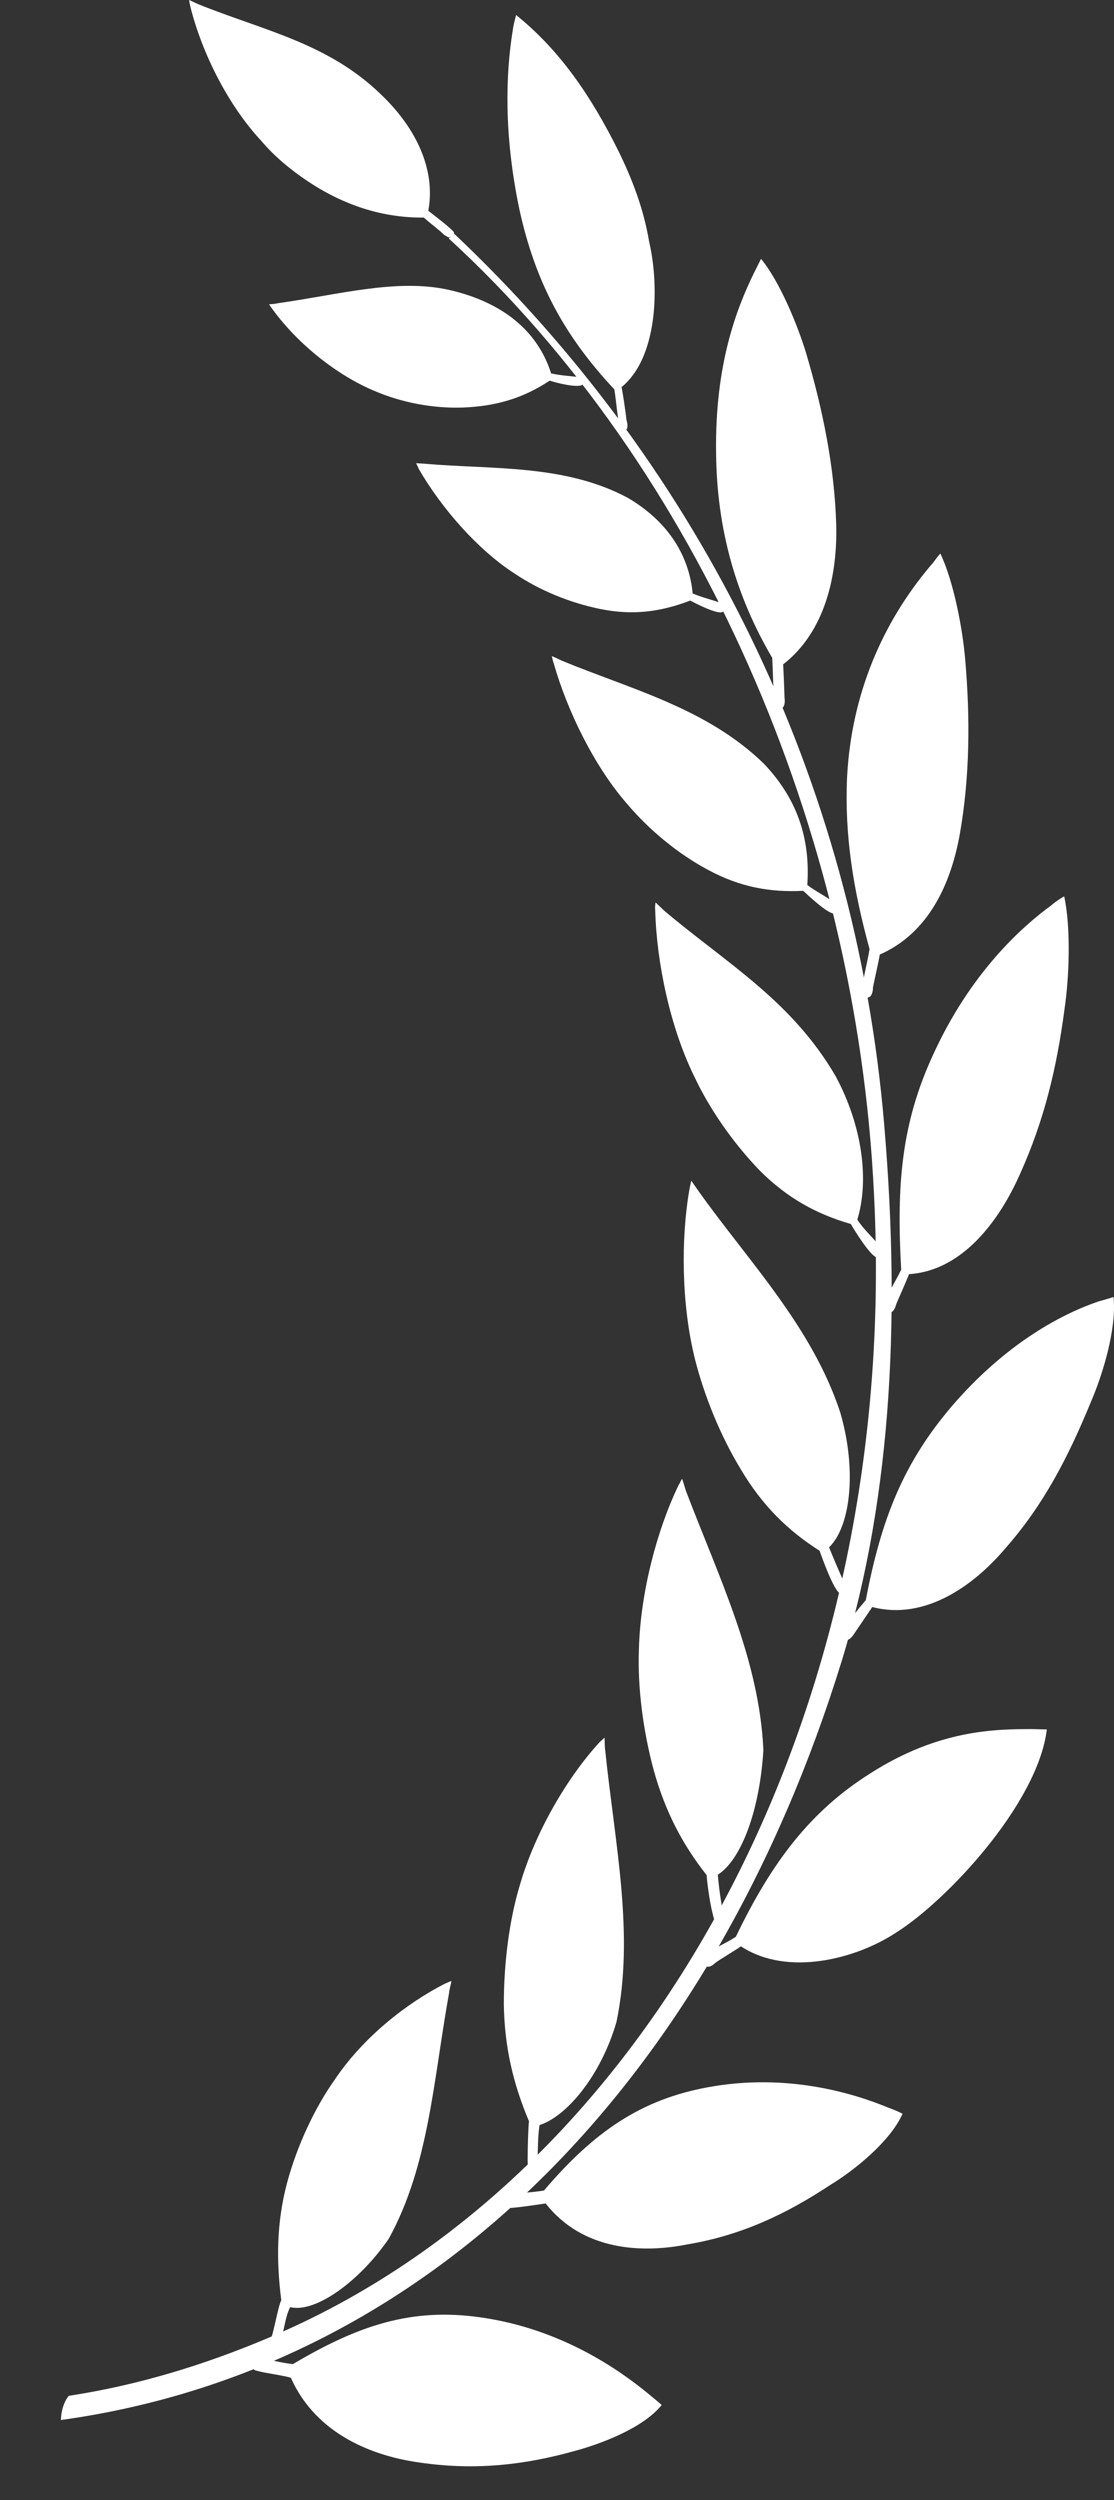
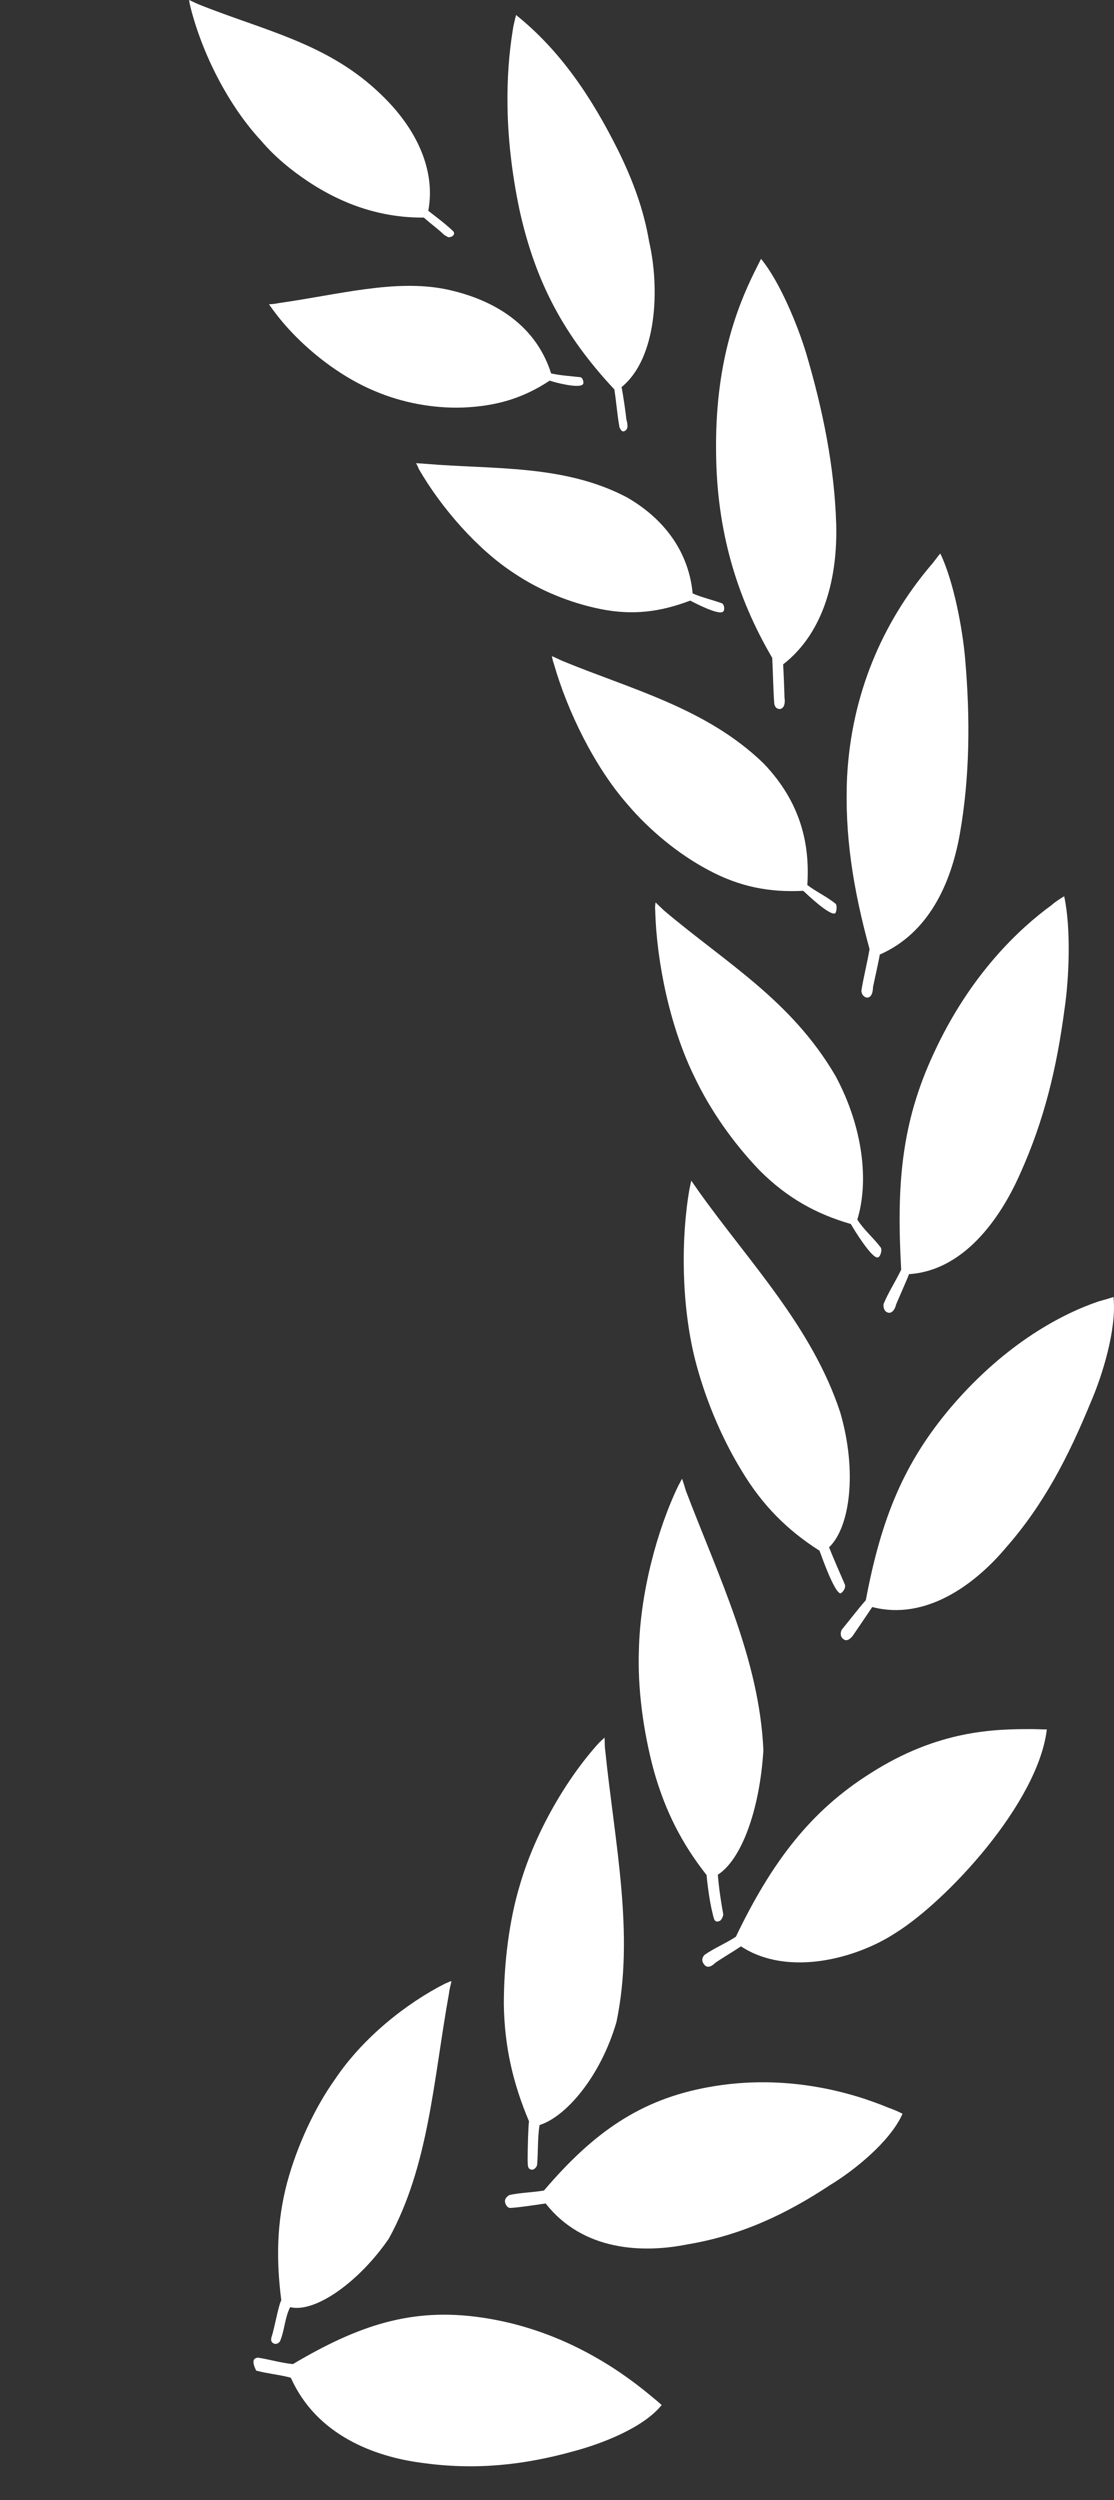
<svg xmlns="http://www.w3.org/2000/svg" width="33" height="74" viewBox="0 0 33 74" fill="none">
  <rect x="0" y="0" width="33" height="74" fill="#333333" stroke="none" />
-   <path fill-rule="evenodd" clip-rule="evenodd" d="M1.803 71.632C13.03 70.078 21.203 61.245 24.932 49.172C26.464 44.175 26.686 38.633 26.152 32.838C25.164 22.491 20.417 13.507 13.493 6.955C13.463 6.925 13.453 6.915 13.443 6.945C13.423 6.975 13.363 7.006 13.332 7.026C13.292 7.046 13.282 7.026 13.312 7.076C20.659 13.81 25.376 24.52 25.89 35.342C26.686 50.797 19.188 64.485 7.95 69.2C6.066 69.997 4.09 70.603 2.035 70.916C1.893 71.097 1.813 71.35 1.803 71.632Z" fill="white" />
  <path fill-rule="evenodd" clip-rule="evenodd" d="M29.79 45.82C28.873 46.91 27.412 47.98 25.839 47.567C25.759 47.688 25.346 48.293 25.285 48.384C25.215 48.495 25.084 48.606 24.983 48.516C24.922 48.475 24.872 48.384 24.932 48.243C25.164 47.96 25.386 47.667 25.648 47.365C26.111 44.912 26.787 43.276 28.198 41.621C29.83 39.723 31.503 38.875 32.541 38.522C32.693 38.481 32.834 38.441 32.985 38.39C33.086 39.339 32.652 40.722 32.31 41.51C31.645 43.125 30.919 44.538 29.79 45.82Z" fill="white" />
  <path fill-rule="evenodd" clip-rule="evenodd" d="M16.285 11.266C16.416 11.316 17.182 11.518 17.273 11.367C17.303 11.326 17.263 11.175 17.192 11.165C16.91 11.134 16.598 11.114 16.326 11.054C15.832 9.499 14.461 8.823 13.201 8.56C11.69 8.258 10.027 8.722 8.243 8.974C8.152 8.994 8.051 9.005 7.971 9.005C8.001 9.065 8.041 9.105 8.082 9.166C8.827 10.186 9.996 11.124 11.135 11.589C11.901 11.912 12.818 12.094 13.715 12.063C14.663 12.023 15.459 11.811 16.285 11.266Z" fill="white" />
  <path fill-rule="evenodd" clip-rule="evenodd" d="M13.332 7.016C13.272 7.036 13.272 7.016 13.161 6.955C12.949 6.753 12.768 6.632 12.556 6.44C11.347 6.451 10.198 6.087 9.109 5.36C8.626 5.037 8.142 4.644 7.739 4.169C6.771 3.129 5.995 1.605 5.643 0.212C5.622 0.131 5.612 0.081 5.602 0C5.693 0.04 5.774 0.081 5.864 0.121C7.819 0.909 9.714 1.272 11.286 2.796C12.355 3.816 12.909 5.047 12.687 6.239C12.929 6.43 13.181 6.612 13.413 6.834C13.514 6.925 13.393 7.016 13.332 7.016Z" fill="white" />
  <path fill-rule="evenodd" clip-rule="evenodd" d="M20.448 17.777C20.579 17.848 21.314 18.231 21.425 18.1C21.476 18.049 21.455 17.888 21.385 17.858C21.113 17.757 20.79 17.686 20.518 17.565C20.417 16.465 19.802 15.435 18.583 14.728C16.719 13.739 14.602 13.9 12.607 13.729C12.506 13.719 12.415 13.719 12.325 13.709C12.355 13.769 12.385 13.82 12.405 13.88C13.07 15.031 14.149 16.273 15.247 16.979C15.983 17.474 16.89 17.848 17.797 18.029C18.754 18.221 19.571 18.11 20.448 17.777Z" fill="white" />
  <path fill-rule="evenodd" clip-rule="evenodd" d="M30.213 34.756C29.609 36.119 28.52 37.613 26.928 37.714C26.878 37.855 26.585 38.512 26.545 38.612C26.515 38.754 26.414 38.905 26.283 38.845C26.222 38.825 26.162 38.744 26.172 38.602C26.323 38.239 26.515 37.956 26.696 37.583C26.555 35.079 26.696 33.252 27.654 31.193C28.742 28.821 30.234 27.458 31.151 26.791C31.262 26.691 31.393 26.61 31.524 26.529C31.735 27.498 31.665 29.002 31.534 29.87C31.302 31.627 30.929 33.171 30.213 34.756Z" fill="white" />
  <path fill-rule="evenodd" clip-rule="evenodd" d="M28.43 24.702C28.168 26.156 27.512 27.619 26.061 28.255C26.041 28.407 25.88 29.113 25.86 29.224C25.86 29.376 25.809 29.547 25.668 29.527C25.628 29.517 25.527 29.477 25.517 29.325C25.577 28.942 25.688 28.508 25.759 28.094C25.275 26.327 25.013 24.712 25.094 22.986C25.225 20.553 26.132 18.443 27.563 16.747C27.674 16.626 27.754 16.495 27.855 16.384C28.258 17.222 28.52 18.655 28.591 19.513C28.742 21.25 28.732 22.996 28.43 24.702Z" fill="white" />
  <path fill-rule="evenodd" clip-rule="evenodd" d="M24.771 15.526C24.811 17.02 24.449 18.695 23.199 19.665C23.209 19.816 23.239 20.543 23.239 20.644C23.259 20.785 23.249 20.957 23.108 20.987C23.058 20.987 22.967 20.977 22.937 20.836C22.907 20.462 22.897 19.887 22.876 19.473C21.808 17.656 21.234 15.677 21.213 13.416C21.173 10.801 21.818 9.136 22.332 8.086C22.403 7.945 22.473 7.803 22.544 7.662C23.108 8.348 23.642 9.661 23.884 10.468C24.368 12.104 24.721 13.81 24.771 15.526Z" fill="white" />
  <path fill-rule="evenodd" clip-rule="evenodd" d="M19.228 7.147C19.551 8.55 19.46 10.61 18.412 11.458C18.452 11.639 18.543 12.265 18.553 12.406C18.593 12.558 18.623 12.699 18.502 12.76C18.452 12.78 18.412 12.78 18.351 12.649C18.281 12.255 18.261 11.932 18.2 11.528C16.709 9.933 15.862 8.358 15.388 6.208C14.915 3.957 14.985 2.17 15.187 0.909C15.207 0.757 15.247 0.606 15.287 0.444C16.598 1.494 17.525 2.877 18.311 4.452C18.734 5.31 19.067 6.188 19.228 7.147Z" fill="white" />
  <path fill-rule="evenodd" clip-rule="evenodd" d="M23.794 26.368C23.915 26.479 24.58 27.115 24.741 27.034C24.781 26.993 24.811 26.781 24.741 26.741C24.489 26.539 24.166 26.388 23.915 26.196C23.995 24.985 23.723 23.753 22.625 22.602C20.931 20.957 18.684 20.401 16.638 19.554C16.547 19.513 16.456 19.463 16.346 19.422C16.366 19.493 16.376 19.574 16.406 19.644C16.809 21.058 17.616 22.703 18.593 23.814C19.228 24.561 20.085 25.277 20.982 25.752C21.919 26.256 22.806 26.418 23.794 26.368Z" fill="white" />
  <path fill-rule="evenodd" clip-rule="evenodd" d="M25.204 36.23C25.295 36.392 25.829 37.26 26.001 37.219C26.071 37.219 26.142 37.008 26.091 36.927C25.87 36.634 25.587 36.402 25.396 36.099C25.739 34.989 25.577 33.383 24.751 31.849C23.441 29.608 21.526 28.518 19.672 26.953C19.591 26.872 19.51 26.802 19.42 26.711C19.41 26.781 19.399 26.862 19.41 26.953C19.45 28.488 19.853 30.416 20.569 31.869C21.032 32.848 21.717 33.828 22.503 34.645C23.32 35.463 24.187 35.937 25.204 36.23Z" fill="white" />
  <path fill-rule="evenodd" clip-rule="evenodd" d="M24.277 45.901C24.348 46.093 24.711 47.122 24.892 47.163C24.953 47.153 25.073 47.001 25.023 46.89C24.872 46.547 24.701 46.153 24.559 45.8C25.184 45.204 25.396 43.549 24.892 41.813C24.056 39.269 22.191 37.361 20.689 35.251C20.619 35.15 20.548 35.049 20.478 34.948C20.458 35.019 20.448 35.099 20.427 35.18C20.165 36.664 20.186 38.633 20.589 40.238C20.861 41.308 21.334 42.489 21.949 43.498C22.584 44.568 23.34 45.305 24.277 45.901Z" fill="white" />
  <path fill-rule="evenodd" clip-rule="evenodd" d="M26.525 57.217C25.386 57.964 23.35 58.529 21.949 57.611C21.838 57.692 21.254 58.045 21.183 58.105C21.082 58.206 20.941 58.277 20.851 58.136C20.8 58.075 20.77 57.974 20.871 57.863C21.163 57.661 21.486 57.53 21.798 57.328C22.866 55.107 24.015 53.603 25.779 52.493C27.795 51.201 29.478 51.181 30.556 51.181C30.707 51.181 30.858 51.191 31.01 51.191C30.747 53.381 28.037 56.278 26.525 57.217Z" fill="white" />
  <path fill-rule="evenodd" clip-rule="evenodd" d="M20.931 55.501C20.941 55.642 21.012 56.268 21.113 56.652C21.143 56.763 21.153 56.925 21.304 56.864C21.365 56.854 21.425 56.723 21.425 56.662C21.355 56.288 21.294 55.864 21.264 55.491C21.959 55.047 22.503 53.593 22.614 51.806C22.493 49.111 21.284 46.668 20.317 44.124C20.286 44.013 20.246 43.892 20.206 43.771C20.165 43.831 20.145 43.892 20.105 43.953C19.46 45.285 18.966 47.153 18.926 48.839C18.885 49.939 19.047 51.221 19.369 52.412C19.712 53.633 20.216 54.593 20.931 55.501Z" fill="white" />
  <path fill-rule="evenodd" clip-rule="evenodd" d="M20.357 66.434C19.047 66.696 17.273 66.636 16.164 65.222C15.882 65.263 15.429 65.333 15.136 65.354C15.056 65.364 14.995 65.303 14.965 65.202C14.945 65.132 14.965 65.041 15.096 64.97C15.429 64.899 15.761 64.899 16.114 64.839C17.585 63.112 18.976 62.143 20.982 61.78C23.3 61.356 25.265 61.952 26.313 62.386C26.454 62.436 26.605 62.497 26.736 62.567C26.363 63.405 25.275 64.263 24.59 64.677C23.279 65.545 21.939 66.171 20.357 66.434Z" fill="white" />
  <path fill-rule="evenodd" clip-rule="evenodd" d="M15.67 62.789C15.65 62.941 15.63 63.547 15.63 63.95C15.64 64.061 15.61 64.213 15.761 64.223C15.832 64.223 15.912 64.132 15.912 64.061C15.943 63.688 15.922 63.284 15.983 62.901C16.759 62.658 17.787 61.477 18.261 59.852C18.805 57.248 18.21 54.562 17.928 51.806C17.908 51.685 17.918 51.564 17.908 51.433C17.857 51.483 17.797 51.534 17.747 51.584C16.799 52.624 15.852 54.229 15.398 55.804C15.086 56.834 14.925 58.105 14.925 59.327C14.945 60.609 15.207 61.689 15.67 62.789Z" fill="white" />
  <path fill-rule="evenodd" clip-rule="evenodd" d="M8.333 68.089C8.263 68.2 8.172 68.705 8.071 69.089C8.041 69.18 7.981 69.321 8.122 69.371C8.192 69.402 8.283 69.341 8.303 69.281C8.434 68.957 8.434 68.614 8.595 68.291C9.351 68.473 10.662 67.514 11.518 66.262C12.707 64.102 12.838 61.568 13.302 58.994C13.312 58.873 13.352 58.762 13.373 58.641C13.312 58.651 13.252 58.691 13.191 58.711C12.052 59.287 10.752 60.306 9.916 61.558C9.341 62.365 8.807 63.486 8.505 64.607C8.192 65.788 8.182 66.908 8.333 68.089Z" fill="white" />
-   <path fill-rule="evenodd" clip-rule="evenodd" d="M12.456 72.894C11.115 72.713 9.382 72.097 8.616 70.381C8.344 70.3 7.87 70.25 7.588 70.169C7.507 70.159 7.467 70.068 7.457 69.957C7.457 69.896 7.497 69.805 7.638 69.785C7.971 69.836 8.303 69.937 8.676 69.977C10.621 68.826 12.193 68.301 14.239 68.594C16.588 68.927 18.301 70.108 19.218 70.865C19.349 70.976 19.48 71.077 19.601 71.188C19.037 71.885 17.767 72.349 17.011 72.551C15.529 72.965 14.078 73.127 12.456 72.894Z" fill="white" />
+   <path fill-rule="evenodd" clip-rule="evenodd" d="M12.456 72.894C11.115 72.713 9.382 72.097 8.616 70.381C8.344 70.3 7.87 70.25 7.588 70.169C7.457 69.896 7.497 69.805 7.638 69.785C7.971 69.836 8.303 69.937 8.676 69.977C10.621 68.826 12.193 68.301 14.239 68.594C16.588 68.927 18.301 70.108 19.218 70.865C19.349 70.976 19.48 71.077 19.601 71.188C19.037 71.885 17.767 72.349 17.011 72.551C15.529 72.965 14.078 73.127 12.456 72.894Z" fill="white" />
</svg>